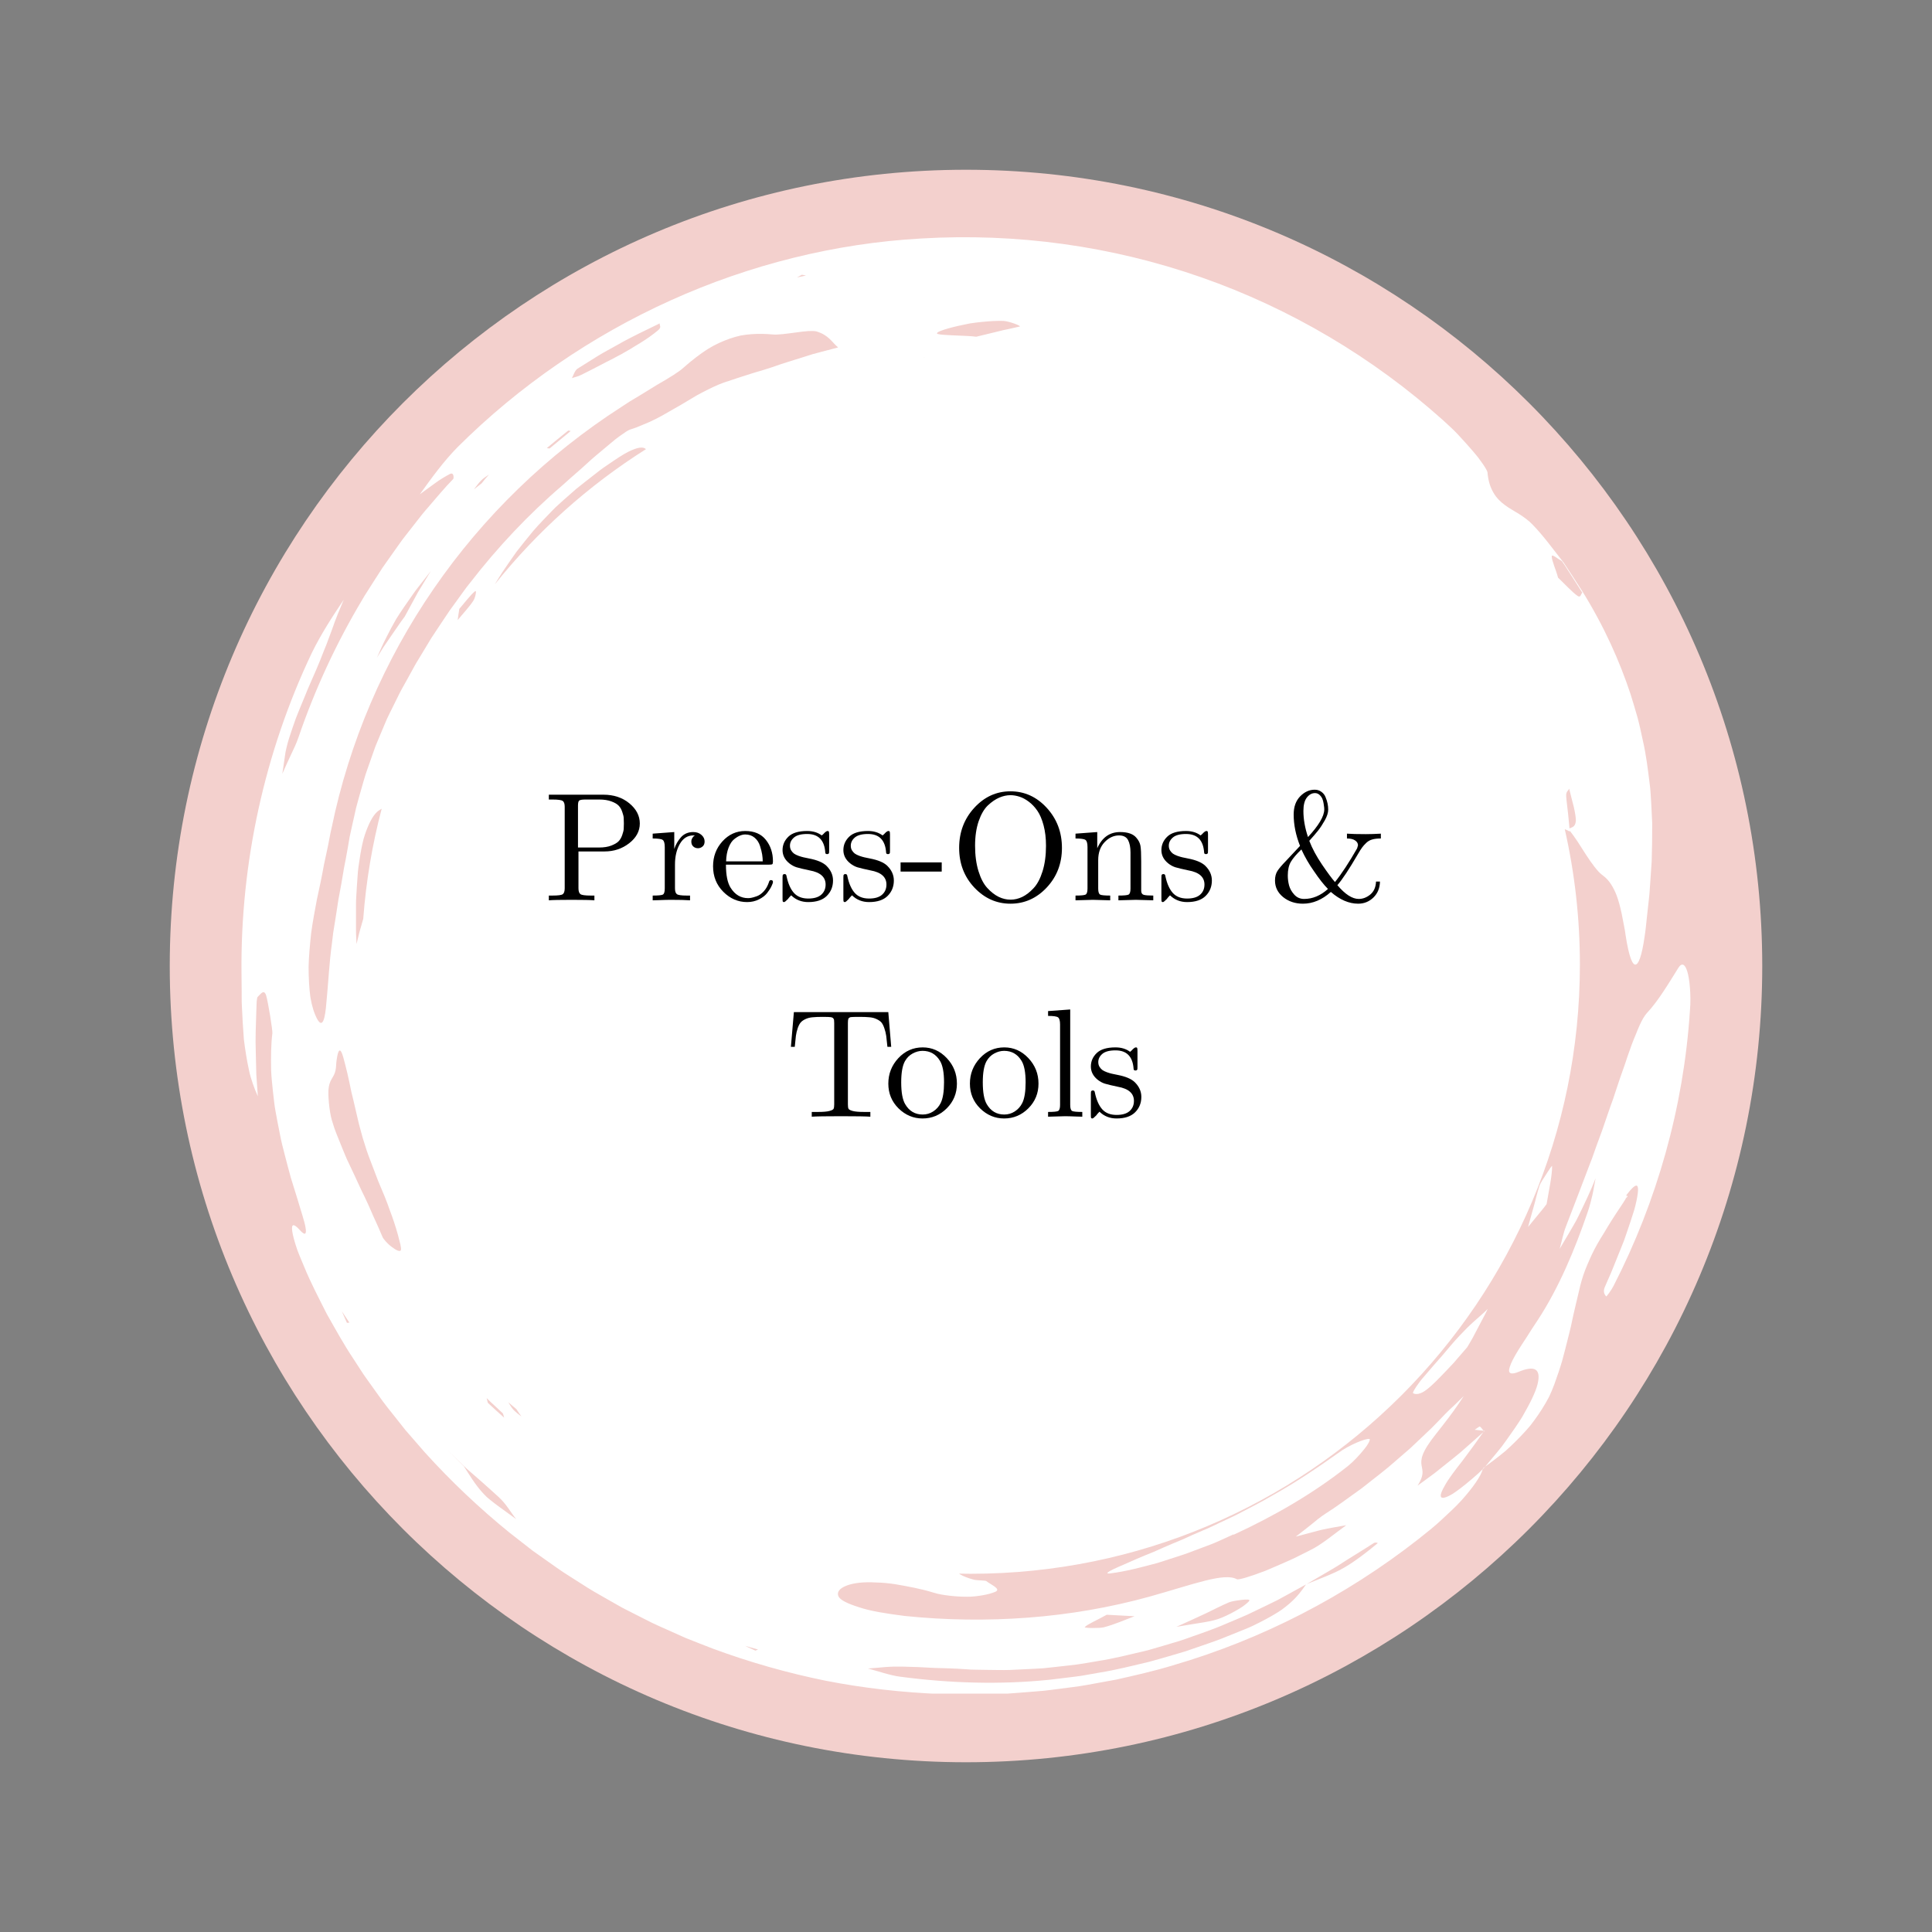
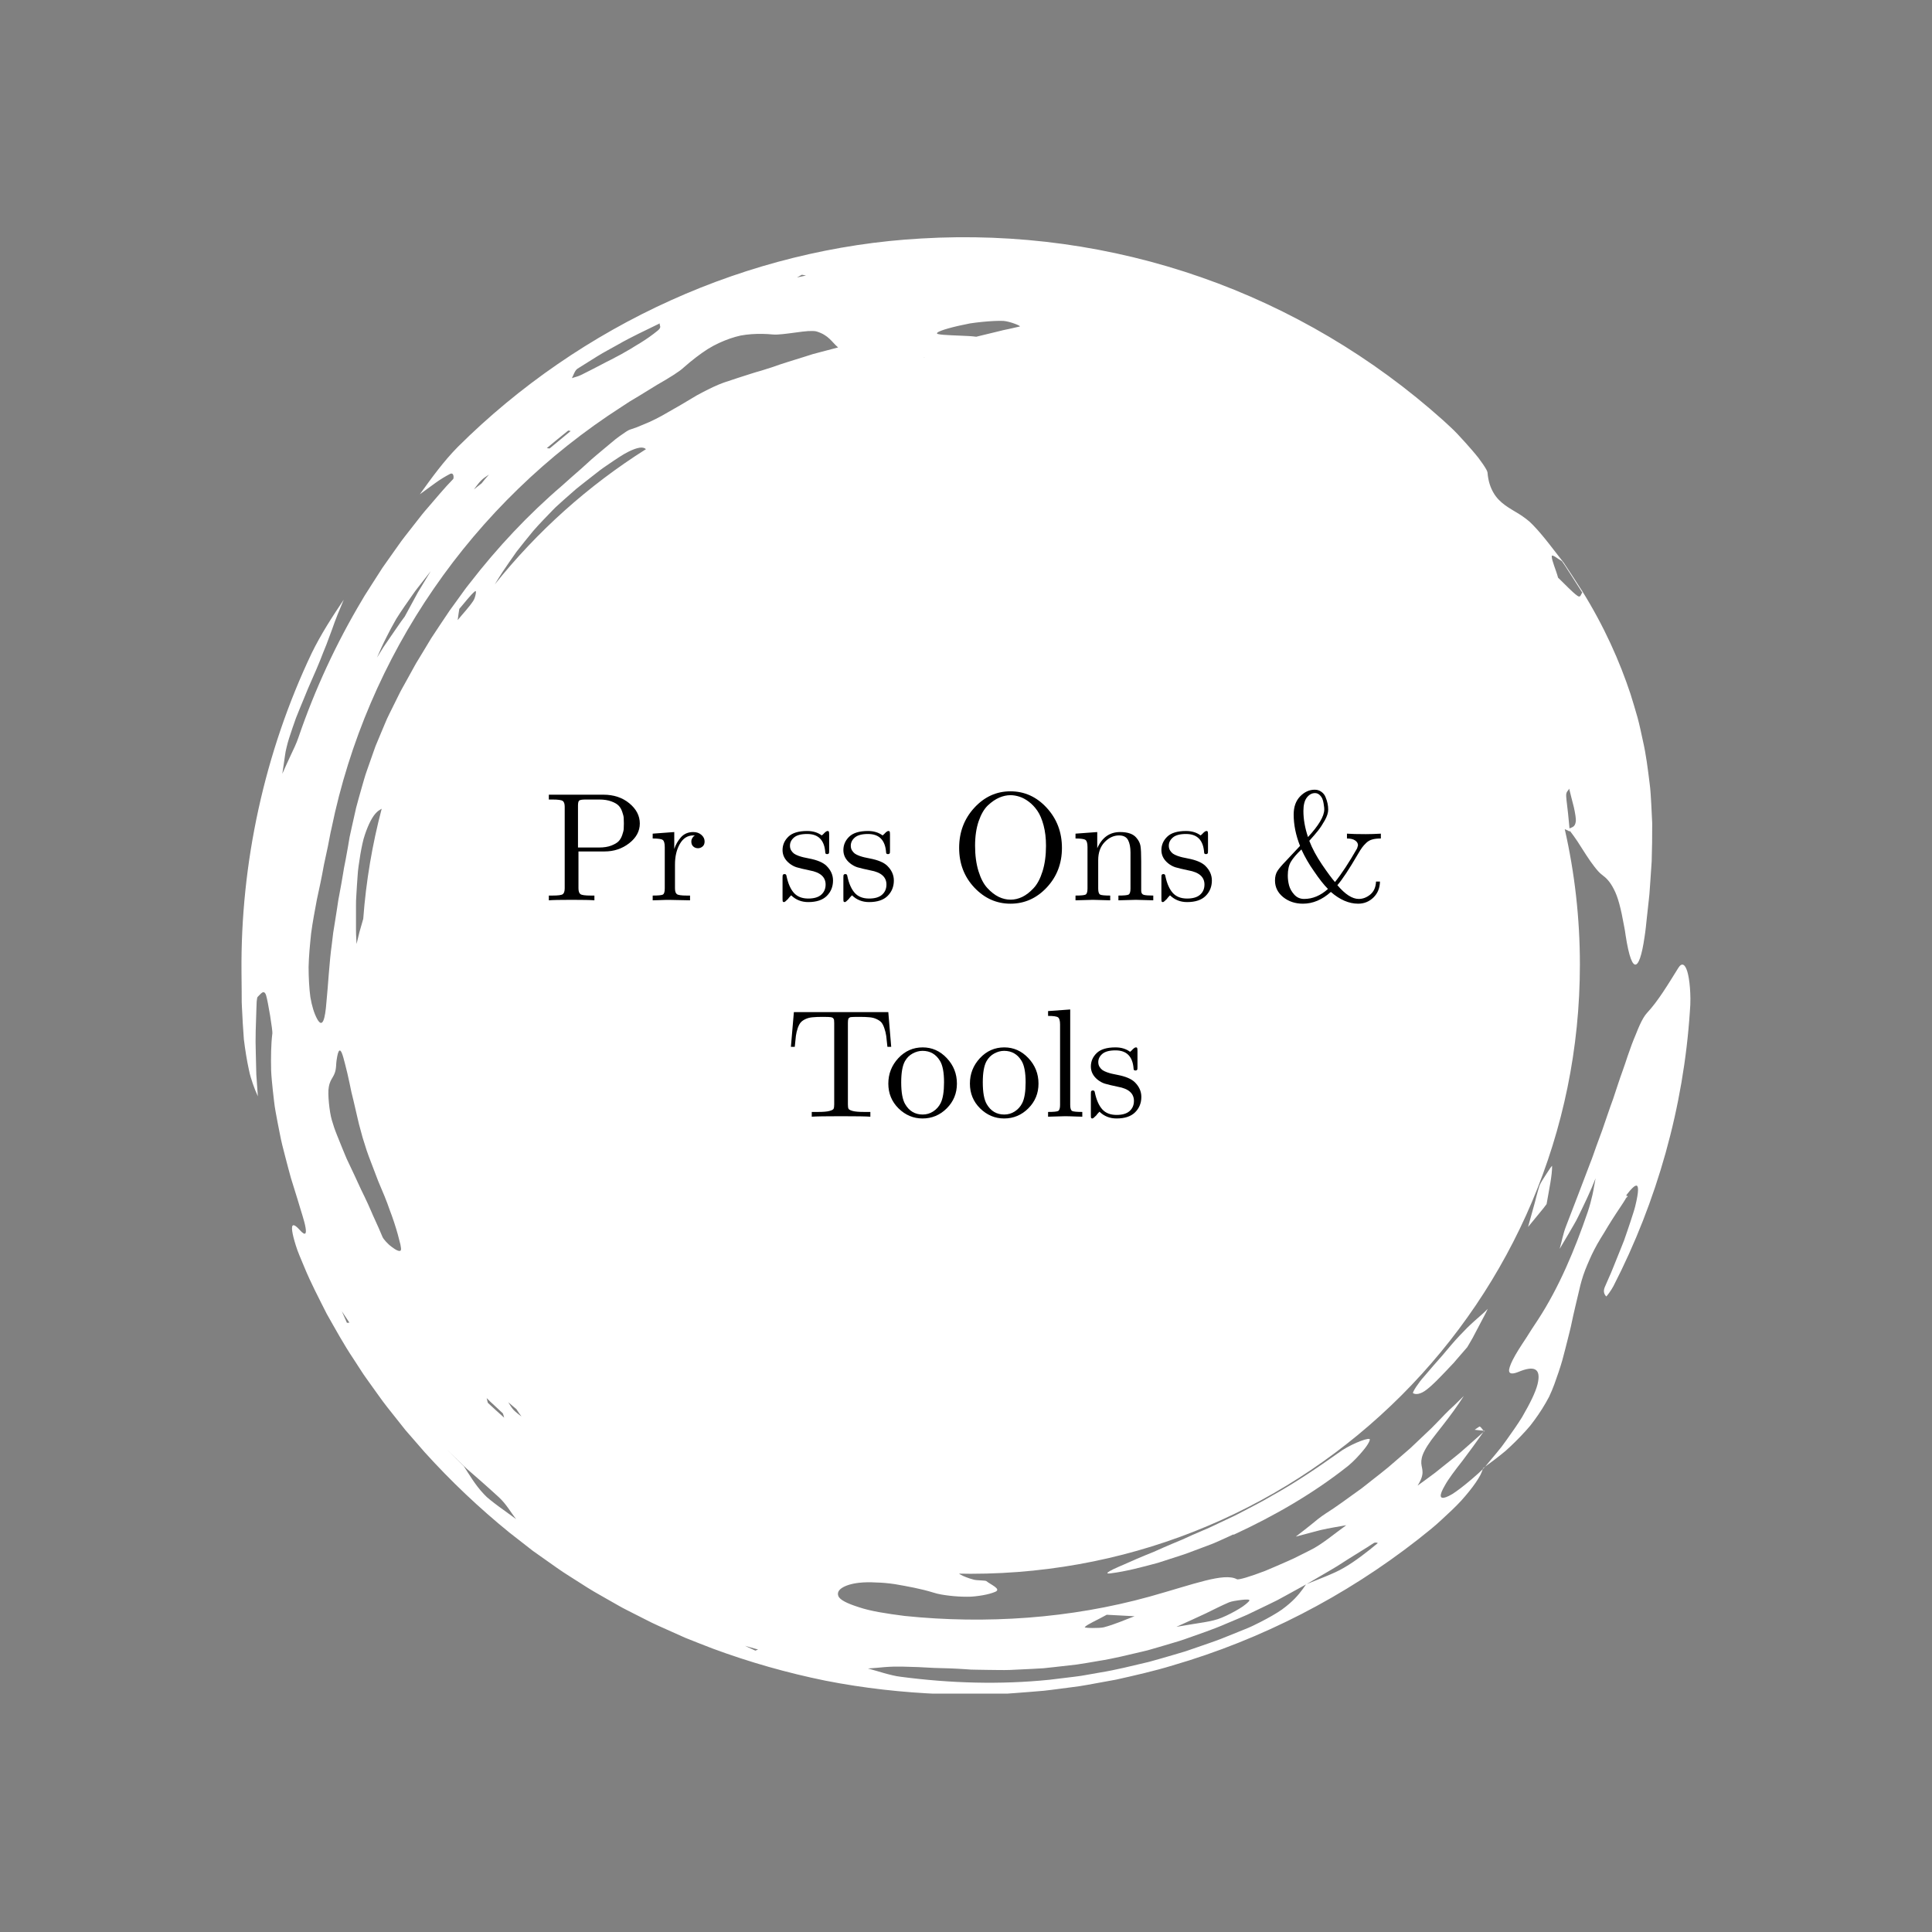
<svg xmlns="http://www.w3.org/2000/svg" version="1.0" preserveAspectRatio="xMidYMid meet" height="500" viewBox="0 0 375 375" zoomAndPan="magnify" width="500">
  <rect x="0" y="0" width="375" height="375" fill="#808080" stroke="none" />
  <defs>
    <g />
    <clipPath id="0e5f826283">
      <path clip-rule="nonzero" d="M 32.949 32.949 L 342.051 32.949 L 342.051 342.051 L 32.949 342.051 Z M 32.949 32.949" />
    </clipPath>
    <clipPath id="2e1efcc43d">
      <path clip-rule="nonzero" d="M 187.5 32.949 C 102.145 32.949 32.949 102.145 32.949 187.5 C 32.949 272.855 102.145 342.051 187.5 342.051 C 272.855 342.051 342.051 272.855 342.051 187.5 C 342.051 102.145 272.855 32.949 187.5 32.949 Z M 187.5 32.949" />
    </clipPath>
    <clipPath id="1be17baf3e">
-       <path clip-rule="nonzero" d="M 0.949 0.949 L 310.051 0.949 L 310.051 310.051 L 0.949 310.051 Z M 0.949 0.949" />
-     </clipPath>
+       </clipPath>
    <clipPath id="69cb2cf9d8">
      <path clip-rule="nonzero" d="M 155.5 0.949 C 70.145 0.949 0.949 70.145 0.949 155.5 C 0.949 240.855 70.145 310.051 155.5 310.051 C 240.855 310.051 310.051 240.855 310.051 155.5 C 310.051 70.145 240.855 0.949 155.5 0.949 Z M 155.5 0.949" />
    </clipPath>
    <clipPath id="a8a3dcf6ec">
      <rect height="311" y="0" width="311" x="0" />
    </clipPath>
    <clipPath id="c95fad251b">
      <path clip-rule="nonzero" d="M 46.871 46.043 L 321 46.043 L 321 328.734 L 46.871 328.734 Z M 46.871 46.043" />
    </clipPath>
    <clipPath id="c0eab28076">
      <path clip-rule="nonzero" d="M 288.262 187 L 328.109 187 L 328.109 284.969 L 288.262 284.969 Z M 288.262 187" />
    </clipPath>
  </defs>
  <g clip-path="url(#0e5f826283)">
    <g clip-path="url(#2e1efcc43d)">
      <g transform="matrix(1, 0, 0, 1, 32, 32)">
        <g clip-path="url(#a8a3dcf6ec)">
          <g clip-path="url(#1be17baf3e)">
            <g clip-path="url(#69cb2cf9d8)">
              <path fill-rule="nonzero" fill-opacity="1" d="M 0.949 0.949 L 310.051 0.949 L 310.051 310.051 L 0.949 310.051 Z M 0.949 0.949" fill="#f3d0cd" />
            </g>
          </g>
        </g>
      </g>
    </g>
  </g>
  <g clip-path="url(#c95fad251b)">
    <path fill-rule="nonzero" fill-opacity="1" d="M 261.02 304.207 C 259.754 304.973 258.473 305.496 257.23 306.016 C 256.023 306.504 254.824 306.988 253.609 307.477 L 257.613 305.137 C 258.277 304.738 258.957 304.363 259.613 303.949 L 261.57 302.695 C 263.254 301.617 265.012 300.59 266.617 299.523 C 266.98 299.289 267.465 299.484 267.418 299.523 C 265.395 301.215 263.074 303.008 261.02 304.207 Z M 250.23 311.301 C 249.812 311.66 249.34 312.035 248.801 312.43 C 248.254 312.812 247.629 313.195 246.922 313.605 C 246.215 314.012 245.426 314.441 244.539 314.891 C 243.652 315.344 242.676 315.832 241.551 316.266 L 237.012 318.094 C 235.488 318.684 233.934 319.188 232.395 319.73 L 230.074 320.527 C 229.297 320.77 228.508 320.992 227.727 321.223 C 226.152 321.676 224.586 322.148 223.008 322.57 C 219.828 323.312 216.66 324.133 213.434 324.648 L 211.023 325.074 L 209.816 325.281 C 209.414 325.348 209.008 325.391 208.605 325.445 C 206.988 325.641 205.371 325.836 203.754 326.035 C 194.082 327.023 184.387 326.711 174.922 325.473 C 174.324 325.414 173.754 325.293 173.203 325.164 C 172.652 325.039 172.121 324.895 171.598 324.75 C 170.547 324.453 169.531 324.133 168.465 323.852 C 169.598 323.793 170.648 323.672 171.738 323.582 C 172.285 323.543 172.844 323.504 173.43 323.492 C 174.016 323.484 174.625 323.488 175.289 323.492 C 177.172 323.527 179.246 323.613 181.328 323.742 C 183.406 323.785 185.492 323.859 187.383 323.992 L 188.461 324.066 L 189.543 324.09 L 191.699 324.125 C 193.141 324.133 194.582 324.184 196.02 324.137 C 197.461 324.066 198.902 324 200.344 323.93 L 202.504 323.809 L 204.656 323.578 L 208.961 323.09 C 210.387 322.887 211.809 322.629 213.234 322.387 C 216.09 321.945 218.895 321.234 221.707 320.578 L 222.758 320.324 L 223.801 320.023 L 225.879 319.418 L 227.953 318.801 C 228.645 318.594 229.34 318.395 230.016 318.145 C 232.734 317.172 235.477 316.273 238.117 315.109 C 239.445 314.547 240.781 314.004 242.094 313.414 L 245.988 311.543 C 246.633 311.227 247.285 310.918 247.926 310.594 L 249.82 309.562 L 253.496 307.539 C 252.688 308.699 251.887 309.871 250.23 311.301 Z M 210.555 315.82 C 211.078 315.246 212.793 314.559 214.816 313.422 C 217.293 313.555 218.754 313.633 220.215 313.711 C 218.262 314.438 216.461 315.27 214.227 315.863 C 213.406 316.062 210.359 316.035 210.555 315.82 Z M 234.051 313.156 C 235.648 312.379 237.035 311.664 238.527 311.023 C 238.969 310.82 240.051 310.656 240.965 310.543 C 241.875 310.43 242.645 310.426 242.5 310.68 C 242.41 310.844 242.168 311.078 241.82 311.359 C 241.477 311.641 241.031 311.969 240.512 312.27 C 239.484 312.891 238.227 313.543 237.152 313.984 C 235.23 314.816 232.773 314.969 228.344 315.766 C 230.637 314.75 232.438 313.895 234.051 313.156 Z M 146.617 320.383 L 144.586 319.453 L 147.137 320.172 C 146.961 320.25 146.793 320.312 146.617 320.383 Z M 99.664 273.641 C 99.242 273.184 98.984 272.668 98.656 272.176 L 100.23 273.512 C 100.559 273.988 100.863 274.484 101.215 274.941 C 100.672 274.531 100.102 274.105 99.664 273.641 Z M 96.785 292.391 C 96.227 291.977 95.684 291.566 95.188 291.164 C 94.941 290.965 94.703 290.766 94.48 290.57 C 94.266 290.363 94.066 290.164 93.883 289.965 C 92.988 289.008 92.328 288.109 91.734 287.23 C 91.449 286.793 91.164 286.359 90.879 285.922 C 90.594 285.492 90.312 285.051 90.027 284.59 L 86.805 281.41 L 89.684 284.203 L 90.578 285.066 L 91.516 285.883 C 92.141 286.426 92.762 286.969 93.371 287.5 C 94.59 288.566 95.742 289.625 96.828 290.609 C 98.336 292.016 99.062 293.457 100.184 294.859 C 99.098 294.074 97.91 293.207 96.785 292.391 Z M 77.805 242.652 C 77.637 243.055 76.832 242.641 76.012 242.008 C 75.594 241.699 75.199 241.324 74.887 240.973 C 74.574 240.625 74.336 240.305 74.246 240.098 C 73.762 238.926 73.273 237.824 72.789 236.777 C 72.535 236.258 72.32 235.73 72.098 235.223 C 71.875 234.715 71.652 234.219 71.438 233.73 C 70.992 232.754 70.543 231.824 70.094 230.914 C 69.656 230.004 69.27 229.102 68.852 228.223 C 68.438 227.344 68.027 226.473 67.617 225.609 L 67.309 224.957 L 67.031 224.301 C 66.848 223.859 66.664 223.418 66.48 222.973 C 66.109 222.086 65.746 221.184 65.387 220.262 C 65.211 219.797 65.016 219.336 64.859 218.855 C 64.707 218.371 64.555 217.883 64.402 217.387 C 63.941 215.855 63.57 212.242 63.812 211.047 C 64.117 209.055 65.117 209.156 65.242 206.809 C 65.27 206.082 65.375 205.496 65.453 205.055 C 65.535 204.613 65.625 204.309 65.719 204.125 C 65.906 203.754 66.109 203.867 66.32 204.324 C 66.422 204.555 66.531 204.875 66.641 205.262 C 66.742 205.648 66.855 206.109 67 206.617 C 67.273 207.641 67.559 208.883 67.844 210.223 C 67.961 210.797 68.082 211.379 68.203 211.953 C 68.344 212.527 68.48 213.094 68.617 213.648 C 68.875 214.766 69.125 215.832 69.348 216.801 C 69.551 217.773 69.793 218.625 69.98 219.32 C 70.168 220.016 70.312 220.547 70.402 220.863 C 70.68 221.742 70.941 222.57 71.188 223.355 C 71.445 224.137 71.742 224.855 71.996 225.547 C 72.52 226.922 72.984 228.145 73.41 229.254 C 74.348 231.438 75.074 233.18 75.637 234.84 C 76.203 236.301 76.797 238.09 77.215 239.605 C 77.312 239.984 77.406 240.344 77.492 240.68 C 77.586 241.008 77.664 241.309 77.723 241.574 C 77.836 242.102 77.875 242.488 77.805 242.652 Z M 67.34 256.762 L 66.352 254.523 L 67.82 256.723 Z M 63.359 194.527 C 63.109 197.773 62.617 199.727 61.547 197.758 C 60.973 196.691 60.523 195.23 60.238 193.512 C 60.008 191.789 59.906 189.809 59.898 187.703 C 59.941 185.598 60.16 183.367 60.391 181.152 C 60.684 178.934 61.113 176.73 61.496 174.652 C 61.941 172.609 62.449 170.285 62.871 167.879 C 63.141 166.688 63.402 165.473 63.645 164.27 C 63.902 163.066 64.078 161.859 64.363 160.711 C 67.762 144.121 74.566 128.227 84.195 114.258 C 93.812 100.281 106.238 88.227 120.562 79.02 C 121.082 78.68 121.629 78.32 122.191 77.953 C 122.773 77.605 123.367 77.246 123.973 76.887 C 125.18 76.16 126.398 75.402 127.543 74.691 C 129.879 73.355 131.875 72.125 132.668 71.363 C 134.316 69.906 135.875 68.719 137.359 67.762 C 138.852 66.832 140.305 66.203 141.699 65.711 C 142.398 65.473 143.09 65.273 143.773 65.125 C 144.473 65 145.164 64.914 145.859 64.863 C 147.246 64.762 148.637 64.793 150.078 64.926 C 150.91 65.012 152.711 64.773 154.445 64.539 C 155.316 64.426 156.168 64.301 156.887 64.258 C 157.609 64.227 158.191 64.242 158.512 64.34 C 160.879 65.074 161.414 66.367 162.676 67.438 L 159.422 68.293 L 157.797 68.723 L 156.195 69.23 C 154.059 69.91 151.906 70.531 149.801 71.297 C 149.133 71.523 148.461 71.734 147.766 71.941 C 147.07 72.148 146.34 72.332 145.598 72.59 C 144.098 73.082 142.426 73.59 140.469 74.266 C 139.176 74.73 137.801 75.395 136.367 76.145 C 136.012 76.332 135.648 76.527 135.281 76.723 C 134.922 76.934 134.562 77.152 134.195 77.371 C 133.461 77.809 132.715 78.254 131.957 78.703 C 131.203 79.156 130.41 79.559 129.645 80.023 C 128.871 80.48 128.086 80.918 127.281 81.32 C 126.477 81.73 125.648 82.102 124.805 82.434 C 123.98 82.805 123.137 83.125 122.266 83.391 C 121.945 83.488 121.23 83.961 120.258 84.664 C 120.02 84.844 119.754 85.027 119.488 85.238 C 119.227 85.453 118.949 85.684 118.664 85.922 C 118.09 86.398 117.469 86.914 116.824 87.457 C 116.184 88.004 115.5 88.555 114.832 89.145 C 114.172 89.742 113.508 90.344 112.852 90.941 C 112.191 91.531 111.535 92.105 110.902 92.648 C 110.273 93.191 109.699 93.746 109.141 94.223 C 102.539 99.875 96.5 106.309 91.172 113.211 C 90.477 114.051 89.859 114.949 89.219 115.828 C 88.578 116.711 87.941 117.59 87.305 118.469 C 86.078 120.258 84.902 122.078 83.703 123.875 C 83.148 124.801 82.59 125.723 82.035 126.641 L 81.199 128.02 C 80.918 128.477 80.637 128.934 80.387 129.41 C 79.871 130.348 79.355 131.281 78.84 132.215 C 78.324 133.148 77.785 134.066 77.328 135.023 C 76.734 136.227 76.145 137.414 75.559 138.594 C 75.418 138.891 75.27 139.184 75.133 139.48 L 74.746 140.383 C 74.496 140.984 74.242 141.586 73.988 142.184 C 73.738 142.781 73.488 143.379 73.242 143.973 L 72.871 144.867 L 72.547 145.777 C 72.121 146.992 71.695 148.199 71.273 149.406 C 70.832 150.609 70.508 151.844 70.152 153.074 C 69.809 154.305 69.441 155.535 69.125 156.781 C 68.844 158.035 68.562 159.293 68.277 160.559 C 68.137 161.195 68 161.828 67.859 162.469 C 67.75 163.113 67.641 163.758 67.531 164.41 C 67.402 165.184 67.262 165.965 67.109 166.75 C 66.973 167.539 66.773 168.324 66.664 169.125 C 66.406 170.727 66.117 172.336 65.812 173.934 C 65.641 174.73 65.555 175.539 65.422 176.336 C 65.297 177.129 65.172 177.922 65.051 178.707 C 64.926 179.492 64.785 180.27 64.676 181.035 C 64.582 181.805 64.492 182.566 64.402 183.312 C 63.918 186.703 63.691 191.273 63.359 194.527 Z M 74.027 125.711 C 74.301 125.066 74.637 124.449 74.941 123.816 C 75.57 122.562 76.219 121.32 76.918 120.125 C 77.93 118.496 79.043 116.938 80.133 115.379 C 80.664 114.594 81.27 113.855 81.852 113.105 L 83.605 110.855 C 82.781 112.215 81.961 113.574 81.098 115 C 80.305 116.465 79.469 118 78.559 119.676 C 78.055 120.312 77.613 120.988 77.152 121.645 C 76.695 122.309 76.238 122.965 75.785 123.625 C 75.336 124.285 74.871 124.938 74.434 125.605 L 73.172 127.637 C 73.453 126.996 73.738 126.355 74.027 125.711 Z M 93.363 93.285 C 93.832 92.797 94.387 92.484 94.914 92.109 L 94.18 92.949 L 93.477 93.82 L 91.977 95 C 92.434 94.422 92.871 93.781 93.363 93.285 Z M 110.27 83.59 C 110.336 83.535 110.598 83.637 110.766 83.664 C 109.406 84.785 108.055 85.906 106.695 87.031 C 106.633 87.082 106.328 86.992 106.141 86.969 C 107.508 85.836 108.875 84.703 110.27 83.59 Z M 112.094 71.562 L 115.965 69.137 C 116.602 68.727 117.277 68.371 117.938 67.996 L 119.934 66.891 C 122.566 65.371 125.336 64.113 128.055 62.77 C 127.961 63.223 128.531 63.465 127.664 64.168 C 126.586 65.051 125.441 65.852 124.242 66.59 L 123.332 67.137 L 122.426 67.699 C 121.816 68.066 121.195 68.422 120.562 68.77 C 119.934 69.117 119.297 69.453 118.648 69.781 C 118 70.105 117.352 70.426 116.715 70.773 C 115.434 71.453 114.133 72.109 112.836 72.754 C 112.09 73.133 111.594 73.172 111.008 73.402 C 111.328 72.758 111.594 71.891 112.094 71.562 Z M 155.645 53.328 L 156.445 53.48 L 154.688 53.855 Z M 179.535 69.316 C 179.438 69.324 179.34 69.332 179.246 69.336 C 179.297 69.328 179.348 69.316 179.398 69.305 C 179.414 69.301 179.461 69.305 179.535 69.316 Z M 182.641 64.203 C 183.379 63.914 184.598 63.574 186.02 63.246 C 186.73 63.082 187.496 62.926 188.277 62.773 C 189.059 62.652 189.859 62.562 190.637 62.48 C 192.199 62.324 193.688 62.242 194.809 62.289 C 196.039 62.395 198.297 63.289 197.93 63.375 C 197.254 63.543 196.547 63.699 195.828 63.852 C 195.469 63.926 195.109 64.004 194.746 64.078 L 193.656 64.348 C 192.207 64.699 190.785 65.047 189.488 65.359 C 188.473 65.23 187.562 65.203 186.754 65.168 C 185.945 65.129 185.238 65.102 184.629 65.074 C 183.41 65.02 182.578 64.961 182.098 64.844 C 181.633 64.758 181.898 64.48 182.641 64.203 Z M 304.574 153.074 C 304.828 154.164 305.195 155.52 305.492 156.711 C 305.758 157.91 305.91 158.949 305.871 159.371 C 305.73 160.578 305.129 160.535 304.641 160.797 C 304.547 159.832 304.453 158.852 304.359 157.891 C 304.246 156.723 304.062 155.613 304 154.621 C 303.922 153.609 304.367 153.562 304.574 153.074 Z M 96.039 113.426 C 96.508 112.652 96.984 111.879 97.484 111.105 C 98.371 109.793 99.285 108.461 100.25 107.102 C 101.27 105.793 102.344 104.453 103.484 103.074 C 104.652 101.723 105.953 100.395 107.312 98.992 C 107.488 98.816 107.66 98.645 107.832 98.469 C 108.016 98.301 108.199 98.133 108.383 97.965 C 108.754 97.629 109.129 97.289 109.512 96.945 C 110.273 96.262 111.066 95.57 111.883 94.863 C 113.012 93.949 114.086 93.133 115.059 92.363 C 115.547 91.98 116.016 91.617 116.465 91.266 C 116.914 90.922 117.371 90.625 117.793 90.328 C 119.5 89.164 120.859 88.227 122.004 87.664 C 123.723 86.828 124.797 86.633 125.383 87.18 C 114.191 94.242 104.273 103.133 96.039 113.426 Z M 88.836 120.363 C 88.922 119.629 89.043 118.914 89.152 118.18 C 90.203 116.977 91.383 115.398 92.207 114.762 C 92.391 114.621 92.414 114.91 92.332 115.32 C 92.254 115.73 92.094 116.277 91.863 116.621 C 91.059 117.855 89.852 119.098 88.836 120.363 Z M 69.098 175.75 C 69.086 175.117 69.121 174.492 69.16 173.867 C 69.199 173.238 69.234 172.605 69.273 171.977 C 69.32 171.344 69.359 170.707 69.406 170.07 C 69.449 169.434 69.496 168.789 69.594 168.152 C 69.816 166.508 70.066 165.051 70.344 163.781 C 70.469 163.145 70.645 162.562 70.824 162.023 C 71.004 161.484 71.184 160.992 71.371 160.547 C 72.121 158.75 72.891 157.648 73.781 157.156 C 73.883 157.102 73.984 157.035 74.086 156.977 C 72.266 163.875 71.047 171.02 70.504 178.355 C 70.484 178.414 70.469 178.473 70.449 178.535 C 70.227 179.312 70 180.109 69.773 180.898 C 69.578 181.695 69.387 182.48 69.203 183.238 C 69.172 182.613 69.141 181.988 69.113 181.367 C 69.086 180.742 69.105 180.121 69.098 179.496 C 69.098 178.246 69.098 176.996 69.098 175.75 Z M 97.859 275.172 C 96.816 274.238 95.77 273.309 94.719 272.316 C 94.652 272.242 94.547 271.691 94.461 271.367 C 94.953 271.879 95.477 272.355 96.004 272.836 C 96.527 273.316 97.051 273.805 97.574 274.305 C 97.664 274.391 97.766 274.875 97.859 275.172 Z M 285.641 287.121 C 284.859 287.785 284.16 288.355 283.535 288.832 C 282.91 289.309 282.363 289.695 281.891 289.996 C 281.41 290.285 281 290.477 280.676 290.598 C 279.367 291.066 279.328 290.25 280.426 288.367 C 281.09 287.133 282.398 285.402 283.867 283.535 C 285.238 281.719 286.695 279.727 287.926 277.961 L 285.027 280.535 L 283.445 281.926 C 282.91 282.383 282.355 282.812 281.809 283.258 L 278.527 285.883 C 277.414 286.734 276.27 287.539 275.145 288.363 C 276.68 285.969 275.949 285.234 275.875 284.02 C 275.848 283.418 275.938 282.664 276.535 281.535 C 276.828 280.969 277.246 280.305 277.824 279.508 C 278.406 278.715 279.16 277.801 280.043 276.648 C 281.57 274.703 282.867 272.914 284.125 270.957 C 283.523 271.562 282.918 272.16 282.301 272.746 C 281.668 273.32 281.047 273.898 280.457 274.516 C 279.578 275.418 278.727 276.34 277.828 277.223 L 275.094 279.816 L 273.723 281.113 L 272.297 282.348 L 269.441 284.812 C 268.477 285.621 267.473 286.379 266.488 287.16 L 265.008 288.328 L 264.266 288.91 L 263.5 289.457 C 261.453 290.914 259.449 292.434 257.32 293.77 C 256.285 294.449 255.332 295.215 254.398 296.004 C 253.441 296.75 252.496 297.523 251.508 298.254 C 253.121 297.828 254.855 297.371 256.32 296.984 C 258.117 296.562 259.645 296.359 261.309 296.043 C 258.961 297.73 256.438 299.887 254.203 300.945 C 253.586 301.254 252.914 301.594 252.215 301.941 C 251.52 302.297 250.793 302.66 250.031 302.98 C 248.523 303.648 246.98 304.316 245.578 304.902 C 242.73 305.992 240.418 306.703 240.078 306.527 C 237.605 305.191 231.762 307.484 223.18 309.887 C 215.445 312.031 207.512 313.379 199.539 313.984 C 191.562 314.586 183.562 314.477 175.609 313.656 C 172.043 313.203 168.938 312.719 166.699 311.953 C 164.445 311.238 163.012 310.543 162.727 309.793 C 162.492 309.199 162.754 308.637 163.445 308.203 C 164.141 307.75 165.266 307.383 166.754 307.215 C 167.793 307.098 168.906 307.094 170.066 307.16 C 171.234 307.184 172.449 307.297 173.684 307.48 C 176.152 307.91 178.73 308.363 181.16 309.117 C 182.148 309.441 183.234 309.598 184.344 309.73 C 185.453 309.859 186.586 309.926 187.68 309.926 C 188.223 309.938 188.758 309.906 189.273 309.844 C 189.789 309.789 190.285 309.719 190.754 309.637 C 191.688 309.473 192.516 309.25 193.172 308.973 C 194.449 308.434 192.277 307.574 191.43 306.879 C 191.266 306.75 189.602 306.762 189.078 306.629 C 188.469 306.48 187.949 306.297 187.516 306.129 C 187.082 305.961 186.738 305.805 186.484 305.66 C 186.348 305.582 186.238 305.512 186.152 305.441 C 186.906 305.453 187.66 305.469 188.414 305.469 C 253.719 305.469 306.656 252.531 306.656 187.23 C 306.656 178.191 305.641 169.398 303.719 160.941 C 304.043 161.078 304.363 161.199 304.699 161.406 C 304.691 161.344 304.684 161.281 304.68 161.223 C 305.18 161.875 305.707 162.59 306.199 163.336 C 306.754 164.203 307.316 165.078 307.859 165.926 C 308.41 166.77 308.953 167.562 309.48 168.23 C 310.008 168.898 310.465 169.445 310.934 169.785 C 311.773 170.398 312.516 171.137 313.25 172.598 C 314.027 174.055 314.609 176.25 315.238 179.77 C 315.293 180.074 315.348 180.371 315.402 180.66 C 315.441 180.945 315.484 181.223 315.523 181.492 C 315.605 182.027 315.688 182.52 315.77 182.977 C 315.938 183.891 316.109 184.648 316.281 185.262 C 316.625 186.484 316.977 187.117 317.324 187.215 C 318.016 187.41 318.691 185.469 319.207 181.852 C 319.41 180.602 319.52 179.367 319.652 178.137 C 319.789 176.91 319.922 175.688 320.055 174.473 C 320.133 173.863 320.176 173.258 320.215 172.656 L 320.344 170.84 C 320.426 169.621 320.508 168.406 320.59 167.188 C 320.664 164.754 320.703 162.293 320.691 159.766 C 320.641 158.508 320.578 157.234 320.504 155.938 C 320.418 154.645 320.371 153.316 320.184 151.992 C 319.848 149.332 319.527 146.539 318.863 143.68 C 318.551 142.246 318.25 140.762 317.844 139.266 C 317.418 137.777 316.965 136.25 316.473 134.684 C 314.402 128.461 311.449 121.672 306.953 114.48 L 307.125 115.035 C 306.836 115.281 306.828 116.125 306.172 115.641 C 305.172 114.938 303.688 113.328 302.418 112.125 C 302.035 110.656 301.176 108.797 301.191 107.977 C 301.195 107.457 302.457 108.539 303.16 108.914 C 303.52 109.406 303.848 109.918 304.176 110.43 L 305.16 111.961 L 307.125 115.035 C 307.125 115.035 306.961 114.516 306.957 114.496 C 305.824 112.75 304.695 110.977 303.527 109.23 C 301.551 106.723 299.562 103.969 297.512 101.867 C 296.742 101.047 295.836 100.406 294.91 99.805 C 293.973 99.215 292.988 98.691 292.117 98.047 C 291.242 97.402 290.465 96.656 289.883 95.641 C 289.297 94.633 288.859 93.398 288.723 91.703 C 288.699 91.453 288.383 90.887 287.867 90.129 C 287.605 89.746 287.297 89.316 286.949 88.852 C 286.594 88.398 286.184 87.918 285.758 87.418 C 284.895 86.418 283.93 85.344 282.961 84.312 C 282.484 83.785 281.973 83.309 281.484 82.848 C 280.996 82.387 280.52 81.949 280.074 81.547 C 266.512 69.402 250.488 59.871 233.137 53.816 C 224.469 50.785 215.48 48.617 206.367 47.359 C 197.25 46.102 188.039 45.746 178.848 46.289 C 162.125 47.215 145.504 51.379 130.184 58.301 C 114.852 65.223 100.777 74.891 88.875 86.73 C 86.102 89.539 83.781 92.758 81.488 95.945 C 82.473 95.227 83.512 94.465 84.512 93.738 C 85.504 93.016 86.516 92.426 87.332 91.996 C 88.145 91.59 88.094 92.844 87.965 92.977 C 86.246 94.727 84.699 96.633 83.09 98.48 C 82.695 98.949 82.277 99.398 81.906 99.883 L 80.77 101.332 L 78.504 104.23 C 78.121 104.711 77.77 105.211 77.414 105.711 L 76.348 107.211 L 74.227 110.219 L 72.242 113.312 L 71.254 114.867 C 70.922 115.383 70.59 115.898 70.293 116.434 C 65.262 124.859 61.113 133.816 57.938 143.109 C 57.527 144.336 56.949 145.492 56.402 146.66 C 55.871 147.836 55.301 149 54.797 150.195 C 54.988 149.043 55.129 147.895 55.305 146.738 L 55.441 145.871 C 55.5 145.582 55.566 145.297 55.637 145.008 C 55.773 144.434 55.93 143.855 56.117 143.273 C 56.527 141.988 56.977 140.688 57.438 139.391 C 57.941 138.105 58.48 136.824 59.004 135.551 C 60.008 132.988 61.195 130.547 62.137 128.176 C 62.344 127.648 62.547 127.129 62.746 126.617 C 62.957 126.113 63.16 125.613 63.355 125.117 C 63.742 124.121 64.105 123.145 64.453 122.168 C 65.121 120.203 65.902 118.344 66.719 116.402 C 64.48 119.727 62.297 123.105 60.516 126.742 C 51.336 146.043 46.664 167.543 46.875 188.816 C 46.887 189.902 46.898 190.996 46.906 192.086 L 46.918 194.535 L 46.953 195.352 C 47.059 197.52 47.164 199.664 47.336 201.738 C 47.594 203.805 47.906 205.801 48.316 207.668 C 48.504 208.602 48.777 209.496 49.074 210.352 C 49.371 211.207 49.695 212.023 50.051 212.793 L 49.75 208.559 L 49.648 204.324 C 49.539 201.516 49.676 198.711 49.762 195.934 C 49.777 195.465 49.793 194.891 49.82 194.41 C 49.867 193.934 49.934 193.559 50.004 193.5 C 50.543 193.039 51.199 191.902 51.641 193.156 C 51.832 193.777 52.164 195.52 52.434 197.16 C 52.699 198.797 52.902 200.336 52.867 200.562 C 52.594 202.75 52.574 205.168 52.625 207.746 C 52.68 209.031 52.82 210.348 52.961 211.699 C 53.039 212.379 53.117 213.062 53.195 213.75 C 53.277 214.441 53.367 215.137 53.504 215.832 C 53.754 217.223 54.027 218.641 54.316 220.066 C 54.469 220.777 54.586 221.504 54.777 222.211 C 54.961 222.926 55.145 223.637 55.324 224.355 C 55.703 225.785 56.062 227.23 56.469 228.656 C 56.91 230.074 57.352 231.492 57.785 232.898 C 58.387 234.98 59.105 237.012 59.305 238.266 C 59.516 239.512 59.277 239.961 58.188 238.746 C 56.953 237.367 56.531 237.586 56.719 238.949 C 56.812 239.633 57.059 240.598 57.43 241.781 C 57.605 242.379 57.855 243.012 58.129 243.695 C 58.402 244.375 58.707 245.102 59.035 245.867 C 60.312 248.988 61.895 251.992 63.422 255.023 C 65.098 257.973 66.727 260.961 68.617 263.777 L 70.168 266.168 C 70.672 266.973 71.254 267.727 71.793 268.508 L 73.453 270.824 C 74.012 271.594 74.555 272.371 75.152 273.109 L 78.691 277.574 L 82.426 281.871 C 87.52 287.504 93.039 292.738 98.934 297.516 L 103.422 301.016 L 108.07 304.301 C 108.84 304.859 109.641 305.367 110.441 305.879 L 112.844 307.406 C 113.648 307.906 114.434 308.441 115.262 308.91 L 117.73 310.324 L 120.207 311.73 C 121.027 312.207 121.887 312.609 122.73 313.051 L 125.266 314.336 C 126.117 314.766 126.957 315.203 127.828 315.578 L 133.031 317.906 C 134.789 318.617 136.562 319.301 138.332 319.988 C 145.453 322.625 152.781 324.707 160.219 326.219 C 167.668 327.684 175.223 328.516 182.777 328.816 L 188.441 328.934 L 194.109 328.777 L 195.523 328.73 C 195.996 328.707 196.469 328.664 196.938 328.629 L 199.77 328.41 L 202.594 328.176 C 203.535 328.082 204.473 327.945 205.414 327.828 L 208.23 327.461 C 209.168 327.336 210.109 327.219 211.035 327.035 L 216.629 326.016 C 220.324 325.184 224.027 324.355 227.652 323.246 C 244.902 318.223 261.129 309.844 275.227 298.809 C 276.867 297.508 278.469 296.258 279.855 294.941 C 281.262 293.645 282.578 292.426 283.676 291.219 C 284.766 290 285.691 288.852 286.41 287.809 C 286.77 287.285 287.078 286.785 287.332 286.316 C 287.539 285.91 287.691 285.52 287.809 285.148 C 287.492 285.465 287.18 285.773 286.867 286.051 C 286.438 286.426 286.027 286.781 285.641 287.121" fill="#ffffff" />
  </g>
  <path fill-rule="nonzero" fill-opacity="1" d="M 287.809 285.148 C 287.93 285.031 288.047 284.914 288.168 284.797 C 288.121 284.824 287.875 284.961 287.875 284.961 C 287.855 285.02 287.828 285.09 287.809 285.148" fill="#ffffff" />
  <g clip-path="url(#c0eab28076)">
    <path fill-rule="nonzero" fill-opacity="1" d="M 328.012 191.68 C 327.906 190.379 327.734 189.34 327.512 188.594 C 327.066 187.102 326.43 186.789 325.758 187.875 C 323.766 191.07 321.84 194.305 319.66 196.637 C 319.207 197.129 318.742 197.926 318.27 198.961 C 318.027 199.477 317.801 200.059 317.547 200.688 C 317.277 201.316 317.004 201.996 316.727 202.727 C 316.453 203.457 316.18 204.23 315.902 205.047 C 315.621 205.859 315.371 206.719 315.035 207.602 C 314.391 209.367 313.777 211.277 313.121 213.258 C 312.391 215.23 311.715 217.297 310.984 219.391 C 310.594 220.43 310.207 221.48 309.828 222.535 C 309.438 223.59 309.109 224.664 308.676 225.707 C 307.086 229.918 305.48 234.09 304.008 237.902 C 303.375 239.496 303.164 240.906 302.73 242.406 C 303.344 241.367 303.949 240.344 304.562 239.309 C 304.863 238.785 305.168 238.262 305.473 237.734 C 305.625 237.465 305.777 237.199 305.93 236.93 C 306.07 236.652 306.211 236.379 306.352 236.098 C 307.504 233.742 308.719 231.238 309.703 228.707 C 309.477 229.793 309.336 230.867 309.094 231.934 C 308.844 233 308.566 234.09 308.176 235.242 C 305.711 242.445 302.613 249.906 298.477 256.223 C 297.648 257.461 296.934 258.566 296.324 259.551 C 295.695 260.523 295.129 261.344 294.684 262.082 C 293.785 263.547 293.27 264.59 293.051 265.305 C 292.57 266.699 293.359 266.828 294.66 266.312 C 297.797 264.984 299.191 265.586 298.438 268.68 C 298.051 270.215 297.035 272.305 295.438 275.059 C 294.602 276.41 293.574 277.883 292.395 279.531 C 292.094 279.941 291.789 280.363 291.473 280.793 C 291.137 281.211 290.793 281.637 290.441 282.07 C 289.758 282.902 289.035 283.773 288.27 284.676 C 289.605 283.707 290.938 282.691 292.23 281.617 C 293.582 280.402 294.887 279.113 296.105 277.766 C 296.41 277.426 296.711 277.086 297.004 276.742 C 297.285 276.383 297.559 276.023 297.824 275.66 C 298.359 274.934 298.867 274.188 299.344 273.43 C 299.82 272.672 300.266 271.902 300.676 271.117 C 301.059 270.316 301.398 269.496 301.703 268.668 C 302.277 267.07 302.797 265.582 303.223 264.098 C 303.633 262.602 303.996 261.152 304.359 259.707 C 304.535 258.98 304.73 258.27 304.895 257.531 C 305.055 256.789 305.219 256.043 305.379 255.285 C 305.707 253.77 306.105 252.234 306.484 250.582 C 306.797 249.141 307.184 247.812 307.684 246.504 C 307.926 245.848 308.227 245.211 308.508 244.543 C 308.793 243.875 309.109 243.207 309.469 242.52 C 309.824 241.832 310.219 241.129 310.66 240.402 C 310.879 240.035 311.109 239.664 311.352 239.285 C 311.578 238.902 311.816 238.508 312.062 238.098 C 312.555 237.289 313.094 236.438 313.684 235.535 C 314.266 234.629 314.945 233.688 315.57 232.641 L 315.672 231.969 C 316.57 230.816 317.383 229.91 317.746 230.168 C 317.926 230.297 317.992 230.719 317.902 231.547 C 317.855 231.957 317.766 232.473 317.633 233.105 C 317.5 233.734 317.328 234.484 317.047 235.344 C 316.676 236.527 316.273 237.734 315.855 238.957 C 315.645 239.566 315.434 240.184 315.219 240.797 C 314.977 241.402 314.734 242.012 314.492 242.617 C 314 243.832 313.512 245.047 313.027 246.254 C 312.793 246.859 312.531 247.449 312.27 248.031 C 312.012 248.617 311.758 249.203 311.508 249.777 C 311.07 250.785 311.492 251.309 311.746 251.629 C 311.82 251.727 312.762 250.414 313.172 249.625 C 321.641 233.141 326.785 214.852 328.004 196.312 C 328.168 194.539 328.113 192.977 328.012 191.68" fill="#ffffff" />
  </g>
  <path fill-rule="nonzero" fill-opacity="1" d="M 288.168 284.797 C 288.203 284.754 288.234 284.715 288.27 284.676 C 288.152 284.758 288.035 284.852 287.918 284.934 C 287.957 284.91 288.121 284.82 288.168 284.797" fill="#ffffff" />
  <path fill-rule="nonzero" fill-opacity="1" d="M 259.742 282.035 C 255.629 284.945 251.418 287.805 246.973 290.266 C 244.801 291.582 242.508 292.68 240.277 293.879 C 239.156 294.457 237.996 294.961 236.859 295.512 C 235.719 296.047 234.594 296.617 233.426 297.082 C 232.082 297.648 230.758 298.238 229.469 298.832 C 228.168 299.379 226.891 299.902 225.68 300.438 C 225.074 300.707 224.484 300.973 223.91 301.227 C 223.332 301.461 222.77 301.691 222.223 301.91 C 221.141 302.355 220.145 302.785 219.258 303.184 C 218.375 303.602 217.582 303.898 216.938 304.195 C 216.293 304.48 215.785 304.73 215.441 304.926 C 214.762 305.316 214.746 305.504 215.613 305.379 C 218.52 305.016 221.605 304.199 224.762 303.344 C 226.316 302.84 227.887 302.332 229.461 301.824 C 230.25 301.582 231.012 301.27 231.781 300.984 C 232.551 300.695 233.316 300.41 234.074 300.125 C 235.891 299.496 237.637 298.609 239.406 297.824 L 239.445 297.891 C 247.332 294.25 254.977 289.852 261.711 284.492 C 262.699 283.684 263.863 282.441 264.715 281.387 C 265.578 280.348 266.051 279.395 265.82 279.309 C 265.199 279.094 261.699 280.543 259.742 282.035" fill="#ffffff" />
  <path fill-rule="nonzero" fill-opacity="1" d="M 284.754 257.75 C 284.305 258.219 283.836 258.699 283.344 259.207 C 282.25 260.352 281.125 261.707 279.961 263.094 C 278.754 264.441 277.543 265.855 276.395 267.203 C 275.453 268.207 274.082 270.277 274.27 270.406 C 274.691 270.699 275.688 270.723 276.996 269.656 C 278.18 268.734 279.352 267.477 280.668 266.113 C 280.996 265.766 281.328 265.414 281.668 265.055 C 281.84 264.875 282.012 264.691 282.188 264.508 C 282.352 264.312 282.516 264.121 282.684 263.922 C 283.363 263.145 284.066 262.332 284.789 261.492 C 285.137 260.895 285.5 260.305 285.84 259.691 C 286.168 259.07 286.496 258.445 286.824 257.82 C 287.156 257.195 287.484 256.57 287.812 255.945 C 288.141 255.316 288.484 254.699 288.773 254.047 C 288.352 254.5 287.898 254.895 287.449 255.293 C 287.004 255.688 286.555 256.078 286.109 256.477 C 285.66 256.883 285.211 257.297 284.754 257.75" fill="#ffffff" />
  <path fill-rule="nonzero" fill-opacity="1" d="M 300.18 227.82 C 299.602 228.703 298.945 229.715 298.805 230.172 C 298.582 230.883 298.387 231.57 298.207 232.25 C 298.031 232.934 297.875 233.602 297.68 234.246 C 297.316 235.555 296.957 236.844 296.594 238.156 C 297.074 237.57 297.559 236.984 298.129 236.289 C 298.418 235.941 298.727 235.562 299.07 235.141 C 299.414 234.719 299.809 234.258 300.191 233.719 C 300.723 230.645 301.273 228.152 301.262 226.328 C 301.262 226.18 300.734 226.926 300.18 227.82" fill="#ffffff" />
  <path fill-rule="nonzero" fill-opacity="1" d="M 287.242 276.891 C 287.16 276.836 286.582 277.297 286.234 277.52 C 286.809 277.582 287.391 277.645 287.965 277.703 C 287.711 277.434 287.539 277.086 287.242 276.891" fill="#ffffff" />
  <path fill-rule="nonzero" fill-opacity="1" d="M 287.965 277.703 C 287.988 277.723 288.004 277.746 288.023 277.766 C 288.043 277.754 288.062 277.746 288.078 277.738 C 288.031 277.809 287.977 277.887 287.926 277.961 L 288.191 277.727 C 288.117 277.719 288.039 277.707 287.965 277.703" fill="#ffffff" />
  <path fill-rule="nonzero" fill-opacity="1" d="M 315.93 232.234 L 315.672 231.969 C 315.672 231.969 315.586 232.555 315.582 232.598 C 315.59 232.555 315.93 232.234 315.93 232.234" fill="#ffffff" />
  <g fill-opacity="1" fill="#000000">
    <g transform="translate(105.468, 174.75)">
      <g>
        <path d="M 1.062 0 L 1.062 -0.922 L 1.766 -0.922 C 2.859 -0.922 3.523 -1.008 3.766 -1.188 C 4.016 -1.375 4.141 -1.758 4.141 -2.344 L 4.141 -18.156 C 4.141 -18.727 4.016 -19.102 3.766 -19.281 C 3.516 -19.469 2.848 -19.562 1.766 -19.562 L 1.062 -19.562 L 1.062 -20.5 L 11.641 -20.5 C 13.66 -20.5 15.344 -19.941 16.688 -18.828 C 18.039 -17.711 18.719 -16.406 18.719 -14.906 C 18.719 -13.426 18.031 -12.148 16.656 -11.078 C 15.289 -10.016 13.695 -9.484 11.875 -9.484 L 6.812 -9.484 L 6.812 -2.344 C 6.812 -1.77 6.938 -1.391 7.188 -1.203 C 7.438 -1.016 8.102 -0.922 9.188 -0.922 L 9.906 -0.922 L 9.906 0 C 9.195 -0.062 7.719 -0.094 5.469 -0.094 C 3.227 -0.094 1.758 -0.062 1.062 0 Z M 6.719 -10.25 L 10.859 -10.25 C 11.754 -10.25 12.531 -10.375 13.188 -10.625 C 13.844 -10.883 14.316 -11.164 14.609 -11.469 C 14.91 -11.781 15.145 -12.188 15.312 -12.688 C 15.488 -13.195 15.582 -13.586 15.594 -13.859 C 15.613 -14.141 15.625 -14.488 15.625 -14.906 C 15.625 -15.352 15.613 -15.711 15.594 -15.984 C 15.582 -16.266 15.488 -16.656 15.312 -17.156 C 15.145 -17.664 14.91 -18.07 14.609 -18.375 C 14.316 -18.688 13.844 -18.961 13.188 -19.203 C 12.539 -19.441 11.766 -19.562 10.859 -19.562 L 8.188 -19.562 C 7.5 -19.562 7.082 -19.488 6.938 -19.344 C 6.789 -19.207 6.719 -18.879 6.719 -18.359 Z M 6.719 -10.25" />
      </g>
    </g>
    <g transform="translate(125.858, 174.75)">
      <g>
-         <path d="M 0.828 0 L 0.828 -0.922 C 1.898 -0.922 2.555 -0.984 2.797 -1.109 C 3.047 -1.242 3.172 -1.633 3.172 -2.281 L 3.172 -10.328 C 3.172 -11.066 3.039 -11.531 2.781 -11.719 C 2.531 -11.906 1.879 -12 0.828 -12 L 0.828 -12.938 L 5.016 -13.25 L 5.016 -9.969 C 5.297 -10.82 5.734 -11.582 6.328 -12.25 C 6.93 -12.914 7.723 -13.25 8.703 -13.25 C 9.348 -13.25 9.875 -13.066 10.281 -12.703 C 10.695 -12.348 10.906 -11.922 10.906 -11.422 C 10.906 -10.984 10.77 -10.656 10.5 -10.438 C 10.238 -10.219 9.945 -10.109 9.625 -10.109 C 9.258 -10.109 8.953 -10.223 8.703 -10.453 C 8.453 -10.68 8.328 -10.992 8.328 -11.391 C 8.328 -11.641 8.383 -11.859 8.5 -12.047 C 8.613 -12.234 8.711 -12.363 8.797 -12.438 C 8.891 -12.508 8.969 -12.551 9.031 -12.562 C 8.988 -12.582 8.879 -12.594 8.703 -12.594 C 7.598 -12.594 6.727 -12.039 6.094 -10.938 C 5.469 -9.844 5.156 -8.516 5.156 -6.953 L 5.156 -2.344 C 5.156 -1.77 5.273 -1.391 5.516 -1.203 C 5.754 -1.016 6.395 -0.922 7.438 -0.922 L 8.078 -0.922 L 8.078 0 C 7.273 -0.062 6.004 -0.094 4.266 -0.094 C 4.016 -0.094 3.695 -0.086 3.312 -0.078 C 2.938 -0.066 2.5 -0.051 2 -0.031 C 1.508 -0.008 1.117 0 0.828 0 Z M 0.828 0" />
+         <path d="M 0.828 0 L 0.828 -0.922 C 1.898 -0.922 2.555 -0.984 2.797 -1.109 C 3.047 -1.242 3.172 -1.633 3.172 -2.281 L 3.172 -10.328 C 3.172 -11.066 3.039 -11.531 2.781 -11.719 C 2.531 -11.906 1.879 -12 0.828 -12 L 0.828 -12.938 L 5.016 -13.25 L 5.016 -9.969 C 5.297 -10.82 5.734 -11.582 6.328 -12.25 C 6.93 -12.914 7.723 -13.25 8.703 -13.25 C 9.348 -13.25 9.875 -13.066 10.281 -12.703 C 10.695 -12.348 10.906 -11.922 10.906 -11.422 C 10.906 -10.984 10.77 -10.656 10.5 -10.438 C 10.238 -10.219 9.945 -10.109 9.625 -10.109 C 9.258 -10.109 8.953 -10.223 8.703 -10.453 C 8.453 -10.68 8.328 -10.992 8.328 -11.391 C 8.328 -11.641 8.383 -11.859 8.5 -12.047 C 8.613 -12.234 8.711 -12.363 8.797 -12.438 C 8.891 -12.508 8.969 -12.551 9.031 -12.562 C 8.988 -12.582 8.879 -12.594 8.703 -12.594 C 7.598 -12.594 6.727 -12.039 6.094 -10.938 C 5.469 -9.844 5.156 -8.516 5.156 -6.953 L 5.156 -2.344 C 5.156 -1.77 5.273 -1.391 5.516 -1.203 C 5.754 -1.016 6.395 -0.922 7.438 -0.922 L 8.078 -0.922 L 8.078 0 C 4.016 -0.094 3.695 -0.086 3.312 -0.078 C 2.938 -0.066 2.5 -0.051 2 -0.031 C 1.508 -0.008 1.117 0 0.828 0 Z M 0.828 0" />
      </g>
    </g>
    <g transform="translate(137.577, 174.75)">
      <g>
-         <path d="M 0.828 -6.609 C 0.828 -8.492 1.43 -10.102 2.641 -11.438 C 3.859 -12.781 5.336 -13.453 7.078 -13.453 C 8.836 -13.453 10.172 -12.879 11.078 -11.734 C 11.992 -10.586 12.453 -9.195 12.453 -7.562 C 12.453 -7.258 12.41 -7.078 12.328 -7.016 C 12.254 -6.953 12.047 -6.922 11.703 -6.922 L 3.328 -6.922 C 3.328 -4.891 3.629 -3.395 4.234 -2.438 C 5.078 -1.094 6.207 -0.422 7.625 -0.422 C 7.812 -0.422 8.02 -0.441 8.25 -0.484 C 8.488 -0.523 8.848 -0.629 9.328 -0.797 C 9.805 -0.973 10.254 -1.289 10.672 -1.75 C 11.098 -2.207 11.43 -2.797 11.672 -3.516 C 11.734 -3.797 11.863 -3.93 12.062 -3.922 C 12.32 -3.922 12.453 -3.805 12.453 -3.578 C 12.453 -3.398 12.352 -3.113 12.156 -2.719 C 11.969 -2.32 11.691 -1.891 11.328 -1.422 C 10.973 -0.953 10.445 -0.539 9.75 -0.188 C 9.051 0.164 8.281 0.344 7.438 0.344 C 5.688 0.344 4.145 -0.32 2.812 -1.656 C 1.488 -2.988 0.828 -4.641 0.828 -6.609 Z M 3.359 -7.562 L 10.469 -7.562 C 10.469 -7.977 10.43 -8.422 10.359 -8.891 C 10.285 -9.359 10.145 -9.914 9.938 -10.562 C 9.727 -11.219 9.379 -11.75 8.891 -12.156 C 8.398 -12.57 7.797 -12.781 7.078 -12.781 C 6.754 -12.781 6.414 -12.707 6.062 -12.562 C 5.719 -12.426 5.336 -12.191 4.922 -11.859 C 4.504 -11.535 4.145 -10.992 3.844 -10.234 C 3.551 -9.484 3.391 -8.594 3.359 -7.562 Z M 3.359 -7.562" />
-       </g>
+         </g>
    </g>
    <g transform="translate(150.892, 174.75)">
      <g>
        <path d="M 1 -0.391 L 1 -4.344 C 1 -4.57 1.004 -4.723 1.016 -4.797 C 1.023 -4.879 1.055 -4.945 1.109 -5 C 1.172 -5.062 1.258 -5.094 1.375 -5.094 C 1.508 -5.094 1.602 -5.062 1.656 -5 C 1.719 -4.945 1.766 -4.805 1.797 -4.578 C 2.098 -3.203 2.57 -2.148 3.219 -1.422 C 3.875 -0.703 4.797 -0.344 5.984 -0.344 C 7.098 -0.344 7.938 -0.586 8.5 -1.078 C 9.07 -1.578 9.359 -2.238 9.359 -3.062 C 9.359 -4.531 8.316 -5.445 6.234 -5.812 C 5.035 -6.062 4.188 -6.266 3.688 -6.422 C 3.188 -6.586 2.719 -6.848 2.281 -7.203 C 1.426 -7.91 1 -8.758 1 -9.75 C 1 -10.75 1.375 -11.613 2.125 -12.344 C 2.883 -13.082 4.102 -13.453 5.781 -13.453 C 6.906 -13.453 7.848 -13.164 8.609 -12.594 C 8.836 -12.77 9.008 -12.93 9.125 -13.078 C 9.383 -13.328 9.586 -13.453 9.734 -13.453 C 9.891 -13.453 9.977 -13.398 10 -13.297 C 10.031 -13.191 10.047 -13 10.047 -12.719 L 10.047 -9.703 C 10.047 -9.473 10.039 -9.316 10.031 -9.234 C 10.02 -9.16 9.984 -9.098 9.922 -9.047 C 9.867 -8.992 9.781 -8.969 9.656 -8.969 C 9.426 -8.969 9.305 -9.062 9.297 -9.25 C 9.141 -11.664 7.969 -12.875 5.781 -12.875 C 4.602 -12.875 3.75 -12.645 3.219 -12.188 C 2.695 -11.738 2.438 -11.207 2.438 -10.594 C 2.438 -10.25 2.516 -9.945 2.672 -9.688 C 2.836 -9.426 3.023 -9.219 3.234 -9.062 C 3.441 -8.914 3.738 -8.77 4.125 -8.625 C 4.52 -8.488 4.836 -8.395 5.078 -8.344 C 5.316 -8.301 5.664 -8.227 6.125 -8.125 C 7.727 -7.82 8.863 -7.344 9.531 -6.688 C 10.375 -5.852 10.797 -4.906 10.797 -3.844 C 10.797 -2.656 10.395 -1.66 9.594 -0.859 C 8.789 -0.055 7.586 0.344 5.984 0.344 C 4.68 0.344 3.578 -0.094 2.672 -0.969 C 2.547 -0.852 2.441 -0.742 2.359 -0.641 C 2.273 -0.535 2.211 -0.461 2.172 -0.422 C 2.141 -0.379 2.117 -0.348 2.109 -0.328 C 2.098 -0.305 2.082 -0.285 2.062 -0.266 C 1.664 0.141 1.414 0.344 1.312 0.344 C 1.156 0.344 1.062 0.289 1.031 0.188 C 1.008 0.082 1 -0.109 1 -0.391 Z M 1 -0.391" />
      </g>
    </g>
    <g transform="translate(162.699, 174.75)">
      <g>
        <path d="M 1 -0.391 L 1 -4.344 C 1 -4.57 1.004 -4.723 1.016 -4.797 C 1.023 -4.879 1.055 -4.945 1.109 -5 C 1.172 -5.062 1.258 -5.094 1.375 -5.094 C 1.508 -5.094 1.602 -5.062 1.656 -5 C 1.719 -4.945 1.766 -4.805 1.797 -4.578 C 2.098 -3.203 2.57 -2.148 3.219 -1.422 C 3.875 -0.703 4.797 -0.344 5.984 -0.344 C 7.098 -0.344 7.938 -0.586 8.5 -1.078 C 9.07 -1.578 9.359 -2.238 9.359 -3.062 C 9.359 -4.531 8.316 -5.445 6.234 -5.812 C 5.035 -6.062 4.188 -6.266 3.688 -6.422 C 3.188 -6.586 2.719 -6.848 2.281 -7.203 C 1.426 -7.91 1 -8.758 1 -9.75 C 1 -10.75 1.375 -11.613 2.125 -12.344 C 2.883 -13.082 4.102 -13.453 5.781 -13.453 C 6.906 -13.453 7.848 -13.164 8.609 -12.594 C 8.836 -12.77 9.008 -12.93 9.125 -13.078 C 9.383 -13.328 9.586 -13.453 9.734 -13.453 C 9.891 -13.453 9.977 -13.398 10 -13.297 C 10.031 -13.191 10.047 -13 10.047 -12.719 L 10.047 -9.703 C 10.047 -9.473 10.039 -9.316 10.031 -9.234 C 10.02 -9.16 9.984 -9.098 9.922 -9.047 C 9.867 -8.992 9.781 -8.969 9.656 -8.969 C 9.426 -8.969 9.305 -9.062 9.297 -9.25 C 9.141 -11.664 7.969 -12.875 5.781 -12.875 C 4.602 -12.875 3.75 -12.645 3.219 -12.188 C 2.695 -11.738 2.438 -11.207 2.438 -10.594 C 2.438 -10.25 2.516 -9.945 2.672 -9.688 C 2.836 -9.426 3.023 -9.219 3.234 -9.062 C 3.441 -8.914 3.738 -8.77 4.125 -8.625 C 4.52 -8.488 4.836 -8.395 5.078 -8.344 C 5.316 -8.301 5.664 -8.227 6.125 -8.125 C 7.727 -7.82 8.863 -7.344 9.531 -6.688 C 10.375 -5.852 10.797 -4.906 10.797 -3.844 C 10.797 -2.656 10.395 -1.66 9.594 -0.859 C 8.789 -0.055 7.586 0.344 5.984 0.344 C 4.68 0.344 3.578 -0.094 2.672 -0.969 C 2.547 -0.852 2.441 -0.742 2.359 -0.641 C 2.273 -0.535 2.211 -0.461 2.172 -0.422 C 2.141 -0.379 2.117 -0.348 2.109 -0.328 C 2.098 -0.305 2.082 -0.285 2.062 -0.266 C 1.664 0.141 1.414 0.344 1.312 0.344 C 1.156 0.344 1.062 0.289 1.031 0.188 C 1.008 0.082 1 -0.109 1 -0.391 Z M 1 -0.391" />
      </g>
    </g>
    <g transform="translate(174.506, 174.75)">
      <g>
-         <path d="M 0.297 -5.578 L 0.297 -7.359 L 8.281 -7.359 L 8.281 -5.578 Z M 0.297 -5.578" />
-       </g>
+         </g>
    </g>
    <g transform="translate(184.481, 174.75)">
      <g>
        <path d="M 1.688 -10.172 C 1.688 -13.223 2.664 -15.816 4.625 -17.953 C 6.582 -20.086 8.922 -21.156 11.641 -21.156 C 14.391 -21.156 16.742 -20.082 18.703 -17.938 C 20.66 -15.801 21.641 -13.211 21.641 -10.172 C 21.641 -7.148 20.656 -4.586 18.688 -2.484 C 16.727 -0.391 14.379 0.656 11.641 0.656 C 8.953 0.656 6.617 -0.383 4.641 -2.469 C 2.672 -4.562 1.688 -7.129 1.688 -10.172 Z M 4.781 -10.594 C 4.781 -8.738 5 -7.098 5.438 -5.672 C 5.875 -4.254 6.445 -3.16 7.156 -2.391 C 7.863 -1.617 8.598 -1.047 9.359 -0.672 C 10.117 -0.305 10.891 -0.125 11.672 -0.125 C 12.43 -0.125 13.188 -0.301 13.938 -0.656 C 14.688 -1.02 15.414 -1.582 16.125 -2.344 C 16.844 -3.102 17.426 -4.195 17.875 -5.625 C 18.32 -7.051 18.547 -8.707 18.547 -10.594 C 18.547 -12.051 18.391 -13.367 18.078 -14.547 C 17.766 -15.723 17.363 -16.664 16.875 -17.375 C 16.383 -18.094 15.82 -18.688 15.188 -19.156 C 14.562 -19.625 13.953 -19.945 13.359 -20.125 C 12.773 -20.312 12.203 -20.406 11.641 -20.406 C 10.941 -20.406 10.223 -20.25 9.484 -19.938 C 8.754 -19.625 8.02 -19.125 7.281 -18.438 C 6.551 -17.75 5.953 -16.727 5.484 -15.375 C 5.016 -14.02 4.781 -12.426 4.781 -10.594 Z M 4.781 -10.594" />
      </g>
    </g>
    <g transform="translate(207.787, 174.75)">
      <g>
        <path d="M 0.969 0 L 0.969 -0.922 C 2.031 -0.922 2.68 -0.984 2.922 -1.109 C 3.172 -1.242 3.297 -1.633 3.297 -2.281 L 3.297 -10.328 C 3.297 -11.066 3.164 -11.531 2.906 -11.719 C 2.645 -11.906 2 -12 0.969 -12 L 0.969 -12.938 L 5.188 -13.25 L 5.188 -10.109 C 6.125 -12.203 7.602 -13.25 9.625 -13.25 C 11.125 -13.25 12.176 -12.879 12.781 -12.141 C 13.219 -11.641 13.484 -11.113 13.578 -10.562 C 13.672 -10.008 13.719 -9.008 13.719 -7.562 L 13.719 -1.828 C 13.727 -1.41 13.895 -1.156 14.219 -1.062 C 14.539 -0.969 15.156 -0.922 16.062 -0.922 L 16.062 0 C 14.02 -0.062 12.895 -0.094 12.688 -0.094 C 12.531 -0.094 11.398 -0.062 9.297 0 L 9.297 -0.922 C 10.367 -0.922 11.023 -0.984 11.266 -1.109 C 11.516 -1.242 11.641 -1.633 11.641 -2.281 L 11.641 -9.266 C 11.641 -10.285 11.484 -11.094 11.172 -11.688 C 10.859 -12.289 10.273 -12.594 9.422 -12.594 C 8.379 -12.594 7.441 -12.156 6.609 -11.281 C 5.785 -10.414 5.375 -9.254 5.375 -7.797 L 5.375 -2.281 C 5.375 -1.633 5.5 -1.242 5.75 -1.109 C 6 -0.984 6.648 -0.922 7.703 -0.922 L 7.703 0 C 5.66 -0.062 4.539 -0.094 4.344 -0.094 C 4.188 -0.094 3.062 -0.062 0.969 0 Z M 0.969 0" />
      </g>
    </g>
    <g transform="translate(224.427, 174.75)">
      <g>
        <path d="M 1 -0.391 L 1 -4.344 C 1 -4.57 1.004 -4.723 1.016 -4.797 C 1.023 -4.879 1.055 -4.945 1.109 -5 C 1.172 -5.062 1.258 -5.094 1.375 -5.094 C 1.508 -5.094 1.602 -5.062 1.656 -5 C 1.719 -4.945 1.766 -4.805 1.797 -4.578 C 2.098 -3.203 2.57 -2.148 3.219 -1.422 C 3.875 -0.703 4.797 -0.344 5.984 -0.344 C 7.098 -0.344 7.938 -0.586 8.5 -1.078 C 9.07 -1.578 9.359 -2.238 9.359 -3.062 C 9.359 -4.531 8.316 -5.445 6.234 -5.812 C 5.035 -6.062 4.188 -6.266 3.688 -6.422 C 3.188 -6.586 2.719 -6.848 2.281 -7.203 C 1.426 -7.91 1 -8.758 1 -9.75 C 1 -10.75 1.375 -11.613 2.125 -12.344 C 2.883 -13.082 4.102 -13.453 5.781 -13.453 C 6.906 -13.453 7.848 -13.164 8.609 -12.594 C 8.836 -12.77 9.008 -12.93 9.125 -13.078 C 9.383 -13.328 9.586 -13.453 9.734 -13.453 C 9.891 -13.453 9.977 -13.398 10 -13.297 C 10.031 -13.191 10.047 -13 10.047 -12.719 L 10.047 -9.703 C 10.047 -9.473 10.039 -9.316 10.031 -9.234 C 10.02 -9.16 9.984 -9.098 9.922 -9.047 C 9.867 -8.992 9.781 -8.969 9.656 -8.969 C 9.426 -8.969 9.305 -9.062 9.297 -9.25 C 9.141 -11.664 7.969 -12.875 5.781 -12.875 C 4.602 -12.875 3.75 -12.645 3.219 -12.188 C 2.695 -11.738 2.438 -11.207 2.438 -10.594 C 2.438 -10.25 2.516 -9.945 2.672 -9.688 C 2.836 -9.426 3.023 -9.219 3.234 -9.062 C 3.441 -8.914 3.738 -8.77 4.125 -8.625 C 4.52 -8.488 4.836 -8.395 5.078 -8.344 C 5.316 -8.301 5.664 -8.227 6.125 -8.125 C 7.727 -7.82 8.863 -7.344 9.531 -6.688 C 10.375 -5.852 10.797 -4.906 10.797 -3.844 C 10.797 -2.656 10.395 -1.66 9.594 -0.859 C 8.789 -0.055 7.586 0.344 5.984 0.344 C 4.68 0.344 3.578 -0.094 2.672 -0.969 C 2.547 -0.852 2.441 -0.742 2.359 -0.641 C 2.273 -0.535 2.211 -0.461 2.172 -0.422 C 2.141 -0.379 2.117 -0.348 2.109 -0.328 C 2.098 -0.305 2.082 -0.285 2.062 -0.266 C 1.664 0.141 1.414 0.344 1.312 0.344 C 1.156 0.344 1.062 0.289 1.031 0.188 C 1.008 0.082 1 -0.109 1 -0.391 Z M 1 -0.391" />
      </g>
    </g>
    <g transform="translate(236.234, 174.75)">
      <g />
    </g>
    <g transform="translate(246.21, 174.75)">
      <g>
        <path d="M 1.266 -3.844 C 1.266 -4.582 1.422 -5.195 1.734 -5.688 C 2.047 -6.176 2.598 -6.828 3.391 -7.641 L 6.125 -10.562 C 5.301 -12.645 4.891 -14.676 4.891 -16.656 C 4.891 -18.133 5.305 -19.305 6.141 -20.172 C 6.984 -21.035 7.926 -21.469 8.969 -21.469 C 9.469 -21.469 9.898 -21.332 10.266 -21.062 C 10.641 -20.801 10.91 -20.457 11.078 -20.031 C 11.254 -19.613 11.383 -19.203 11.469 -18.797 C 11.551 -18.398 11.594 -18.004 11.594 -17.609 C 11.594 -16.992 11.367 -16.289 10.922 -15.5 C 10.473 -14.707 10.047 -14.055 9.641 -13.547 C 9.234 -13.035 8.66 -12.367 7.922 -11.547 C 8.484 -10.078 9.312 -8.535 10.406 -6.922 C 11.508 -5.305 12.344 -4.18 12.906 -3.547 C 14.188 -5.129 15.617 -7.305 17.203 -10.078 C 17.316 -10.441 17.375 -10.641 17.375 -10.672 C 17.375 -11.055 17.188 -11.375 16.812 -11.625 C 16.445 -11.875 15.922 -12 15.234 -12 L 15.234 -12.938 C 16.035 -12.875 17.254 -12.844 18.891 -12.844 C 19.734 -12.844 20.707 -12.875 21.812 -12.938 L 21.812 -12 C 21.145 -12 20.594 -11.938 20.156 -11.812 C 19.719 -11.695 19.328 -11.477 18.984 -11.156 C 18.648 -10.832 18.383 -10.535 18.188 -10.266 C 17.988 -10.004 17.707 -9.562 17.344 -8.938 C 15.645 -6.02 14.32 -4.02 13.375 -2.938 C 14.875 -1.164 16.254 -0.273 17.516 -0.266 C 18.316 -0.266 19.066 -0.551 19.766 -1.125 C 20.461 -1.707 20.832 -2.547 20.875 -3.641 L 21.641 -3.641 C 21.617 -2.379 21.195 -1.348 20.375 -0.547 C 19.551 0.254 18.562 0.656 17.406 0.656 C 15.625 0.656 13.859 -0.102 12.109 -1.625 C 10.41 -0.102 8.602 0.656 6.688 0.656 C 5.188 0.656 3.906 0.227 2.844 -0.625 C 1.789 -1.488 1.266 -2.562 1.266 -3.844 Z M 3.75 -4.812 C 3.75 -4.164 3.832 -3.52 4 -2.875 C 4.176 -2.238 4.516 -1.645 5.016 -1.094 C 5.523 -0.539 6.16 -0.266 6.922 -0.266 C 8.566 -0.266 10.109 -0.91 11.547 -2.203 C 10.766 -2.984 9.848 -4.148 8.797 -5.703 C 7.867 -7.016 7.066 -8.406 6.391 -9.875 C 5.43 -8.957 4.75 -8.156 4.344 -7.469 C 3.945 -6.789 3.75 -5.906 3.75 -4.812 Z M 6.781 -17.344 C 6.781 -15.738 7.078 -14.051 7.672 -12.281 C 9.773 -14.551 10.828 -16.336 10.828 -17.641 C 10.828 -17.734 10.82 -17.852 10.812 -18 C 10.801 -18.156 10.766 -18.414 10.703 -18.781 C 10.648 -19.145 10.566 -19.457 10.453 -19.719 C 10.336 -19.988 10.156 -20.238 9.906 -20.469 C 9.656 -20.695 9.363 -20.812 9.031 -20.812 C 8.426 -20.812 7.898 -20.523 7.453 -19.953 C 7.004 -19.379 6.781 -18.508 6.781 -17.344 Z M 6.781 -17.344" />
      </g>
    </g>
  </g>
  <g fill-opacity="1" fill="#000000">
    <g transform="translate(152.436, 216.75)">
      <g>
        <path d="M 1.078 -13.562 L 1.656 -20.297 L 19.984 -20.297 L 20.547 -13.562 L 19.812 -13.562 C 19.727 -14.457 19.648 -15.164 19.578 -15.688 C 19.504 -16.207 19.379 -16.711 19.203 -17.203 C 19.035 -17.691 18.848 -18.055 18.641 -18.297 C 18.43 -18.535 18.125 -18.75 17.719 -18.938 C 17.32 -19.133 16.863 -19.254 16.344 -19.297 C 15.832 -19.348 15.188 -19.375 14.406 -19.375 C 13.477 -19.375 12.906 -19.359 12.688 -19.328 C 12.438 -19.266 12.281 -19.145 12.219 -18.969 C 12.164 -18.801 12.141 -18.535 12.141 -18.172 L 12.141 -2.375 C 12.141 -1.969 12.18 -1.688 12.266 -1.531 C 12.348 -1.375 12.617 -1.234 13.078 -1.109 C 13.535 -0.984 14.273 -0.922 15.297 -0.922 L 16.5 -0.922 L 16.5 0 C 15.676 -0.062 13.773 -0.094 10.797 -0.094 C 7.836 -0.094 5.945 -0.062 5.125 0 L 5.125 -0.922 L 6.328 -0.922 C 7.348 -0.922 8.086 -0.984 8.547 -1.109 C 9.016 -1.234 9.285 -1.375 9.359 -1.531 C 9.441 -1.688 9.484 -1.969 9.484 -2.375 L 9.484 -18.172 C 9.484 -18.461 9.473 -18.664 9.453 -18.781 C 9.43 -18.895 9.375 -19.004 9.281 -19.109 C 9.195 -19.211 9.055 -19.281 8.859 -19.312 C 8.66 -19.352 8.117 -19.375 7.234 -19.375 C 6.453 -19.375 5.801 -19.348 5.281 -19.297 C 4.758 -19.254 4.297 -19.133 3.891 -18.938 C 3.492 -18.75 3.191 -18.535 2.984 -18.297 C 2.773 -18.055 2.582 -17.691 2.406 -17.203 C 2.238 -16.711 2.117 -16.207 2.047 -15.688 C 1.984 -15.164 1.91 -14.457 1.828 -13.562 Z M 1.078 -13.562" />
      </g>
    </g>
  </g>
  <g fill-opacity="1" fill="#000000">
    <g transform="translate(171.596, 216.75)">
      <g>
        <path d="M 2.812 -1.609 C 1.488 -2.922 0.828 -4.523 0.828 -6.422 C 0.828 -8.316 1.473 -9.961 2.766 -11.359 C 4.066 -12.754 5.645 -13.453 7.5 -13.453 C 9.312 -13.453 10.867 -12.758 12.172 -11.375 C 13.484 -9.988 14.141 -8.336 14.141 -6.422 C 14.141 -4.535 13.484 -2.938 12.172 -1.625 C 10.859 -0.312 9.289 0.344 7.469 0.344 C 5.695 0.344 4.145 -0.305 2.812 -1.609 Z M 3.328 -6.672 C 3.328 -4.723 3.582 -3.312 4.094 -2.438 C 4.875 -1.094 6.008 -0.422 7.5 -0.422 C 8.238 -0.422 8.914 -0.617 9.531 -1.016 C 10.156 -1.422 10.641 -1.961 10.984 -2.641 C 11.422 -3.516 11.641 -4.859 11.641 -6.672 C 11.641 -8.586 11.379 -9.973 10.859 -10.828 C 10.078 -12.129 8.945 -12.781 7.469 -12.781 C 6.82 -12.781 6.18 -12.609 5.547 -12.266 C 4.922 -11.93 4.422 -11.43 4.047 -10.766 C 3.566 -9.891 3.328 -8.523 3.328 -6.672 Z M 3.328 -6.672" />
      </g>
    </g>
  </g>
  <g fill-opacity="1" fill="#000000">
    <g transform="translate(187.431, 216.75)">
      <g>
        <path d="M 2.812 -1.609 C 1.488 -2.922 0.828 -4.523 0.828 -6.422 C 0.828 -8.316 1.473 -9.961 2.766 -11.359 C 4.066 -12.754 5.645 -13.453 7.5 -13.453 C 9.312 -13.453 10.867 -12.758 12.172 -11.375 C 13.484 -9.988 14.141 -8.336 14.141 -6.422 C 14.141 -4.535 13.484 -2.938 12.172 -1.625 C 10.859 -0.312 9.289 0.344 7.469 0.344 C 5.695 0.344 4.145 -0.305 2.812 -1.609 Z M 3.328 -6.672 C 3.328 -4.723 3.582 -3.312 4.094 -2.438 C 4.875 -1.094 6.008 -0.422 7.5 -0.422 C 8.238 -0.422 8.914 -0.617 9.531 -1.016 C 10.156 -1.422 10.641 -1.961 10.984 -2.641 C 11.422 -3.516 11.641 -4.859 11.641 -6.672 C 11.641 -8.586 11.379 -9.973 10.859 -10.828 C 10.078 -12.129 8.945 -12.781 7.469 -12.781 C 6.82 -12.781 6.18 -12.609 5.547 -12.266 C 4.922 -11.93 4.422 -11.43 4.047 -10.766 C 3.566 -9.891 3.328 -8.523 3.328 -6.672 Z M 3.328 -6.672" />
      </g>
    </g>
    <g transform="translate(202.431, 216.75)">
      <g>
        <path d="M 1 0 L 1 -0.922 C 2.062 -0.922 2.711 -0.984 2.953 -1.109 C 3.203 -1.242 3.328 -1.633 3.328 -2.281 L 3.328 -17.891 C 3.328 -18.629 3.195 -19.094 2.938 -19.281 C 2.676 -19.469 2.031 -19.562 1 -19.562 L 1 -20.5 L 5.297 -20.812 L 5.297 -2.281 C 5.297 -1.633 5.422 -1.242 5.672 -1.109 C 5.93 -0.984 6.586 -0.922 7.641 -0.922 L 7.641 0 C 7.398 0 7.023 -0.008 6.516 -0.031 C 6.004 -0.051 5.562 -0.066 5.188 -0.078 C 4.82 -0.086 4.535 -0.094 4.328 -0.094 C 4.086 -0.094 2.977 -0.062 1 0 Z M 1 0" />
      </g>
    </g>
    <g transform="translate(210.737, 216.75)">
      <g>
        <path d="M 1 -0.391 L 1 -4.344 C 1 -4.57 1.004 -4.723 1.016 -4.797 C 1.023 -4.879 1.055 -4.945 1.109 -5 C 1.172 -5.062 1.258 -5.094 1.375 -5.094 C 1.508 -5.094 1.602 -5.062 1.656 -5 C 1.719 -4.945 1.766 -4.805 1.797 -4.578 C 2.098 -3.203 2.57 -2.148 3.219 -1.422 C 3.875 -0.703 4.797 -0.344 5.984 -0.344 C 7.098 -0.344 7.938 -0.586 8.5 -1.078 C 9.07 -1.578 9.359 -2.238 9.359 -3.062 C 9.359 -4.531 8.316 -5.445 6.234 -5.812 C 5.035 -6.062 4.188 -6.266 3.688 -6.422 C 3.188 -6.586 2.719 -6.848 2.281 -7.203 C 1.426 -7.91 1 -8.758 1 -9.75 C 1 -10.75 1.375 -11.613 2.125 -12.344 C 2.883 -13.082 4.102 -13.453 5.781 -13.453 C 6.906 -13.453 7.848 -13.164 8.609 -12.594 C 8.836 -12.77 9.008 -12.93 9.125 -13.078 C 9.383 -13.328 9.586 -13.453 9.734 -13.453 C 9.891 -13.453 9.977 -13.398 10 -13.297 C 10.031 -13.191 10.047 -13 10.047 -12.719 L 10.047 -9.703 C 10.047 -9.473 10.039 -9.316 10.031 -9.234 C 10.02 -9.16 9.984 -9.098 9.922 -9.047 C 9.867 -8.992 9.781 -8.969 9.656 -8.969 C 9.426 -8.969 9.305 -9.062 9.297 -9.25 C 9.141 -11.664 7.969 -12.875 5.781 -12.875 C 4.602 -12.875 3.75 -12.645 3.219 -12.188 C 2.695 -11.738 2.438 -11.207 2.438 -10.594 C 2.438 -10.25 2.516 -9.945 2.672 -9.688 C 2.836 -9.426 3.023 -9.219 3.234 -9.062 C 3.441 -8.914 3.738 -8.77 4.125 -8.625 C 4.52 -8.488 4.836 -8.395 5.078 -8.344 C 5.316 -8.301 5.664 -8.227 6.125 -8.125 C 7.727 -7.82 8.863 -7.344 9.531 -6.688 C 10.375 -5.852 10.797 -4.906 10.797 -3.844 C 10.797 -2.656 10.395 -1.66 9.594 -0.859 C 8.789 -0.055 7.586 0.344 5.984 0.344 C 4.68 0.344 3.578 -0.094 2.672 -0.969 C 2.547 -0.852 2.441 -0.742 2.359 -0.641 C 2.273 -0.535 2.211 -0.461 2.172 -0.422 C 2.141 -0.379 2.117 -0.348 2.109 -0.328 C 2.098 -0.305 2.082 -0.285 2.062 -0.266 C 1.664 0.141 1.414 0.344 1.312 0.344 C 1.156 0.344 1.062 0.289 1.031 0.188 C 1.008 0.082 1 -0.109 1 -0.391 Z M 1 -0.391" />
      </g>
    </g>
  </g>
</svg>